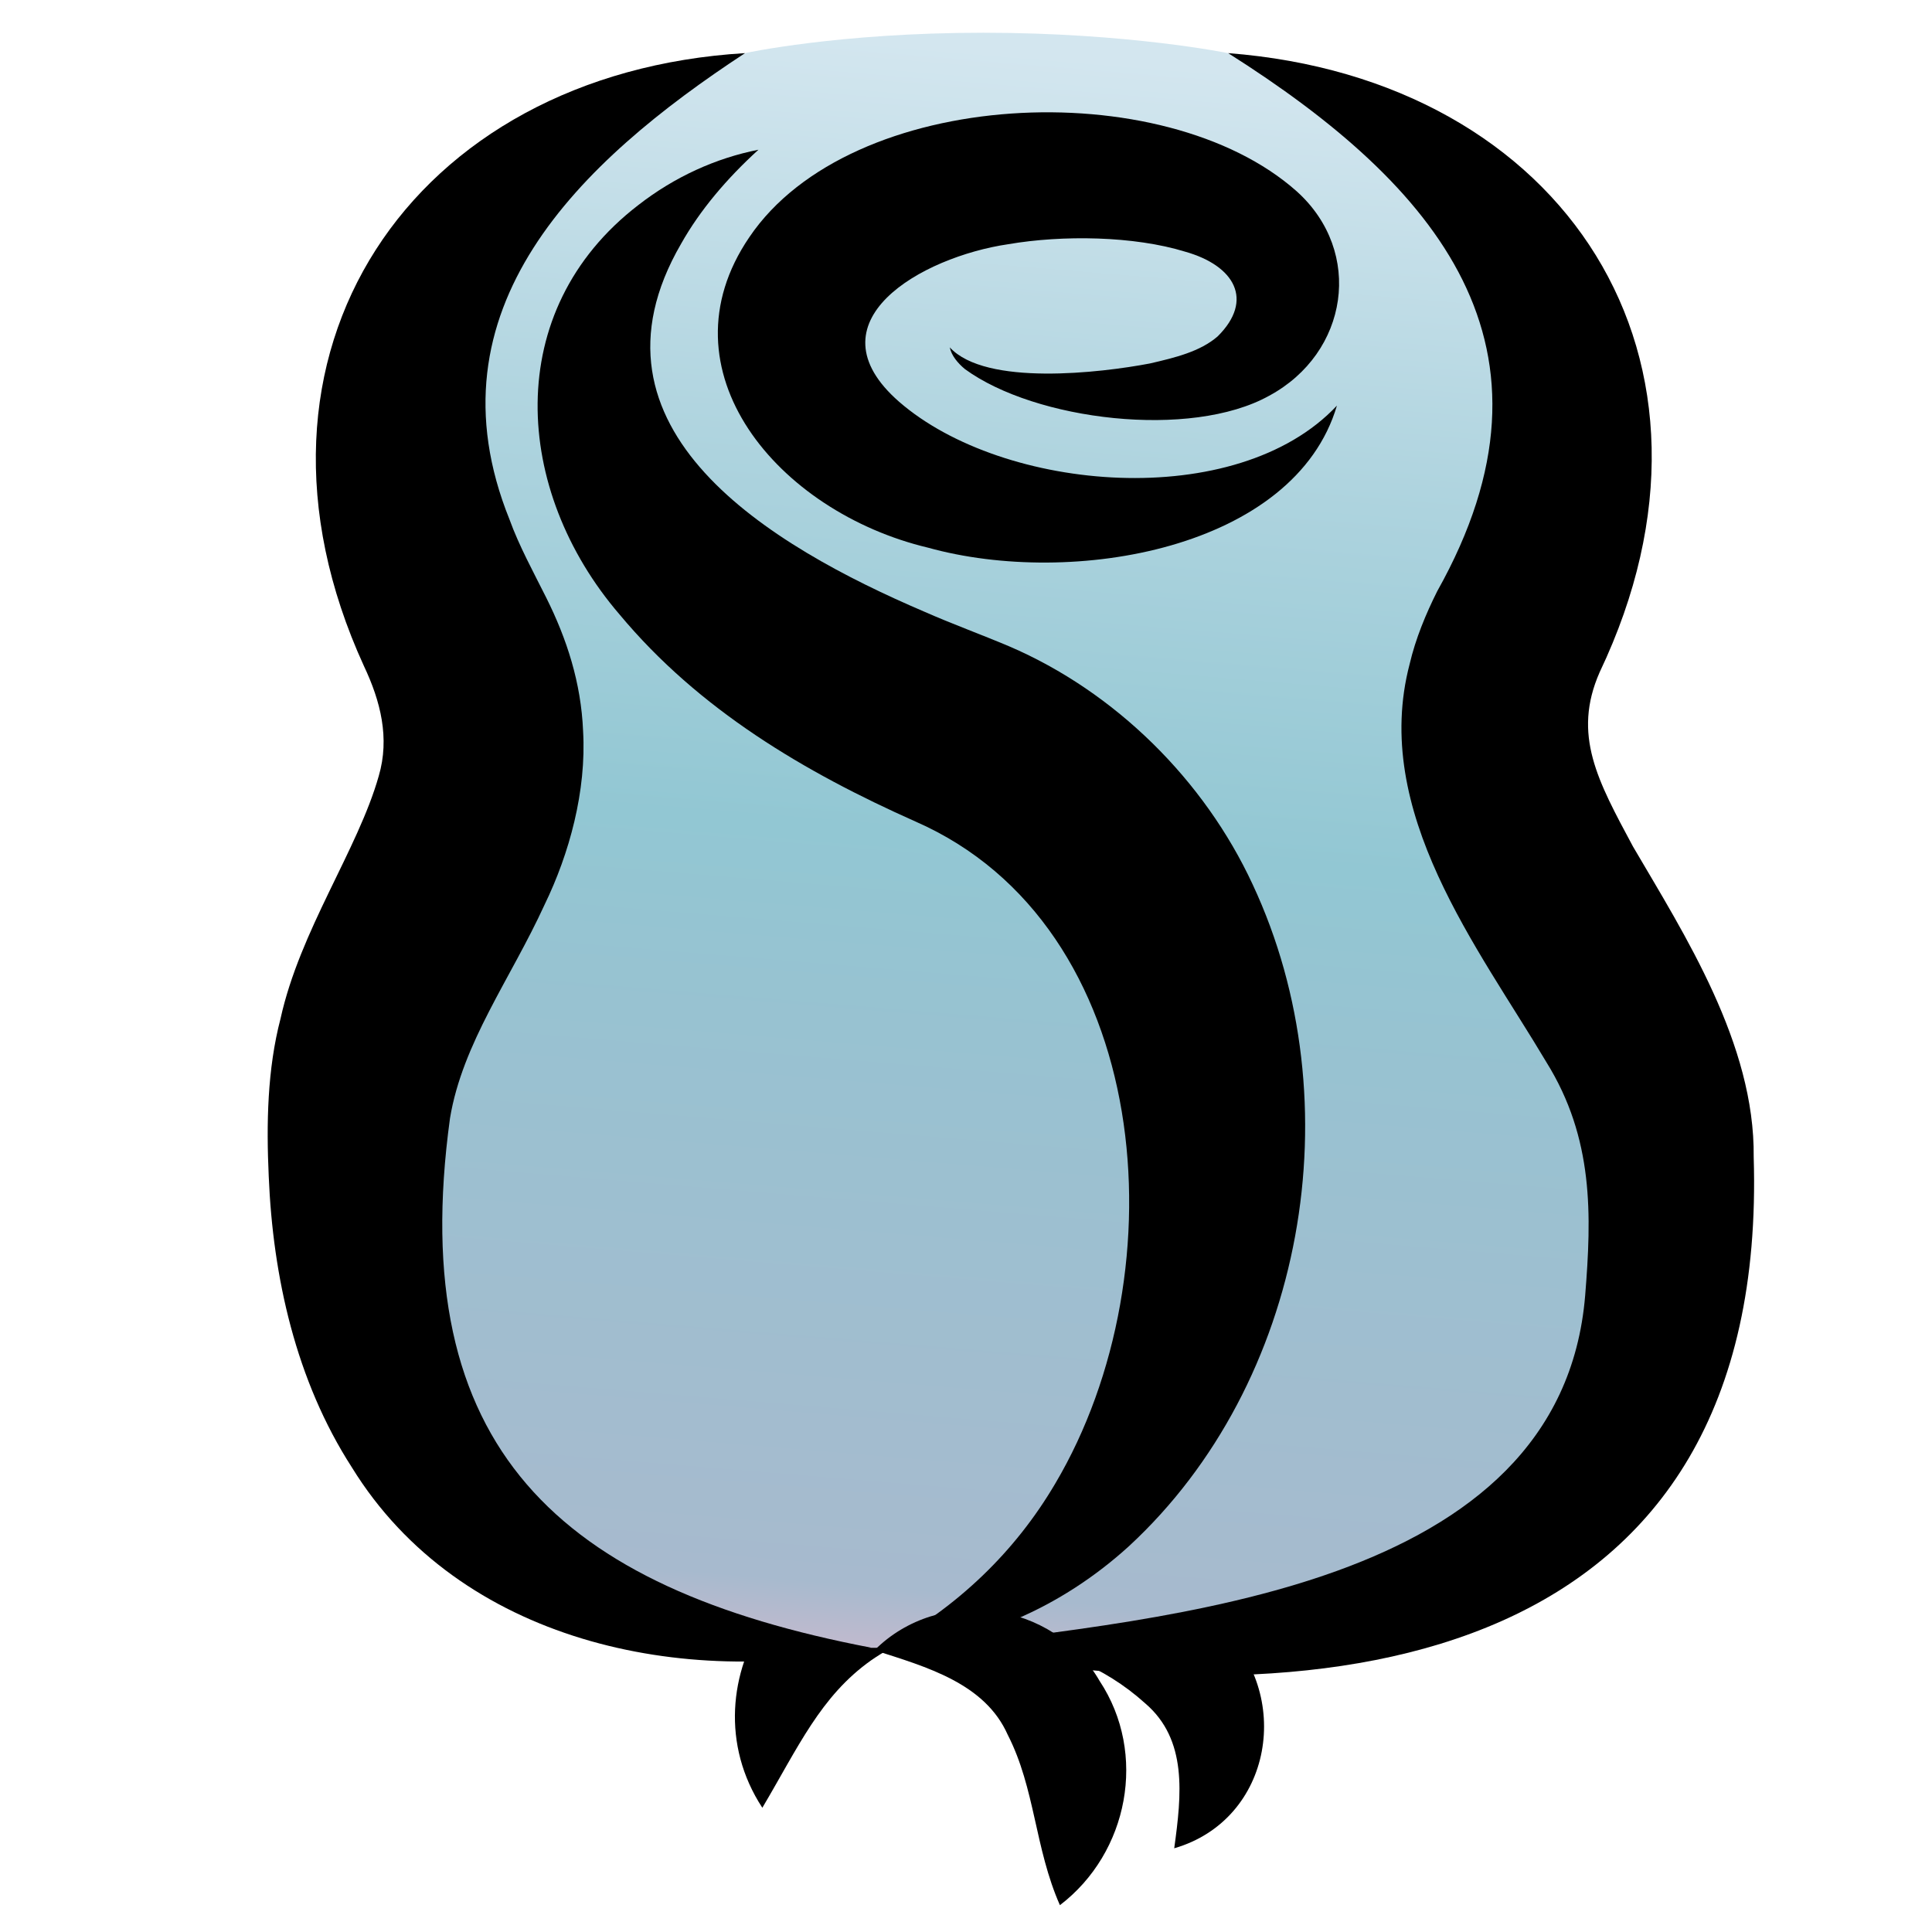
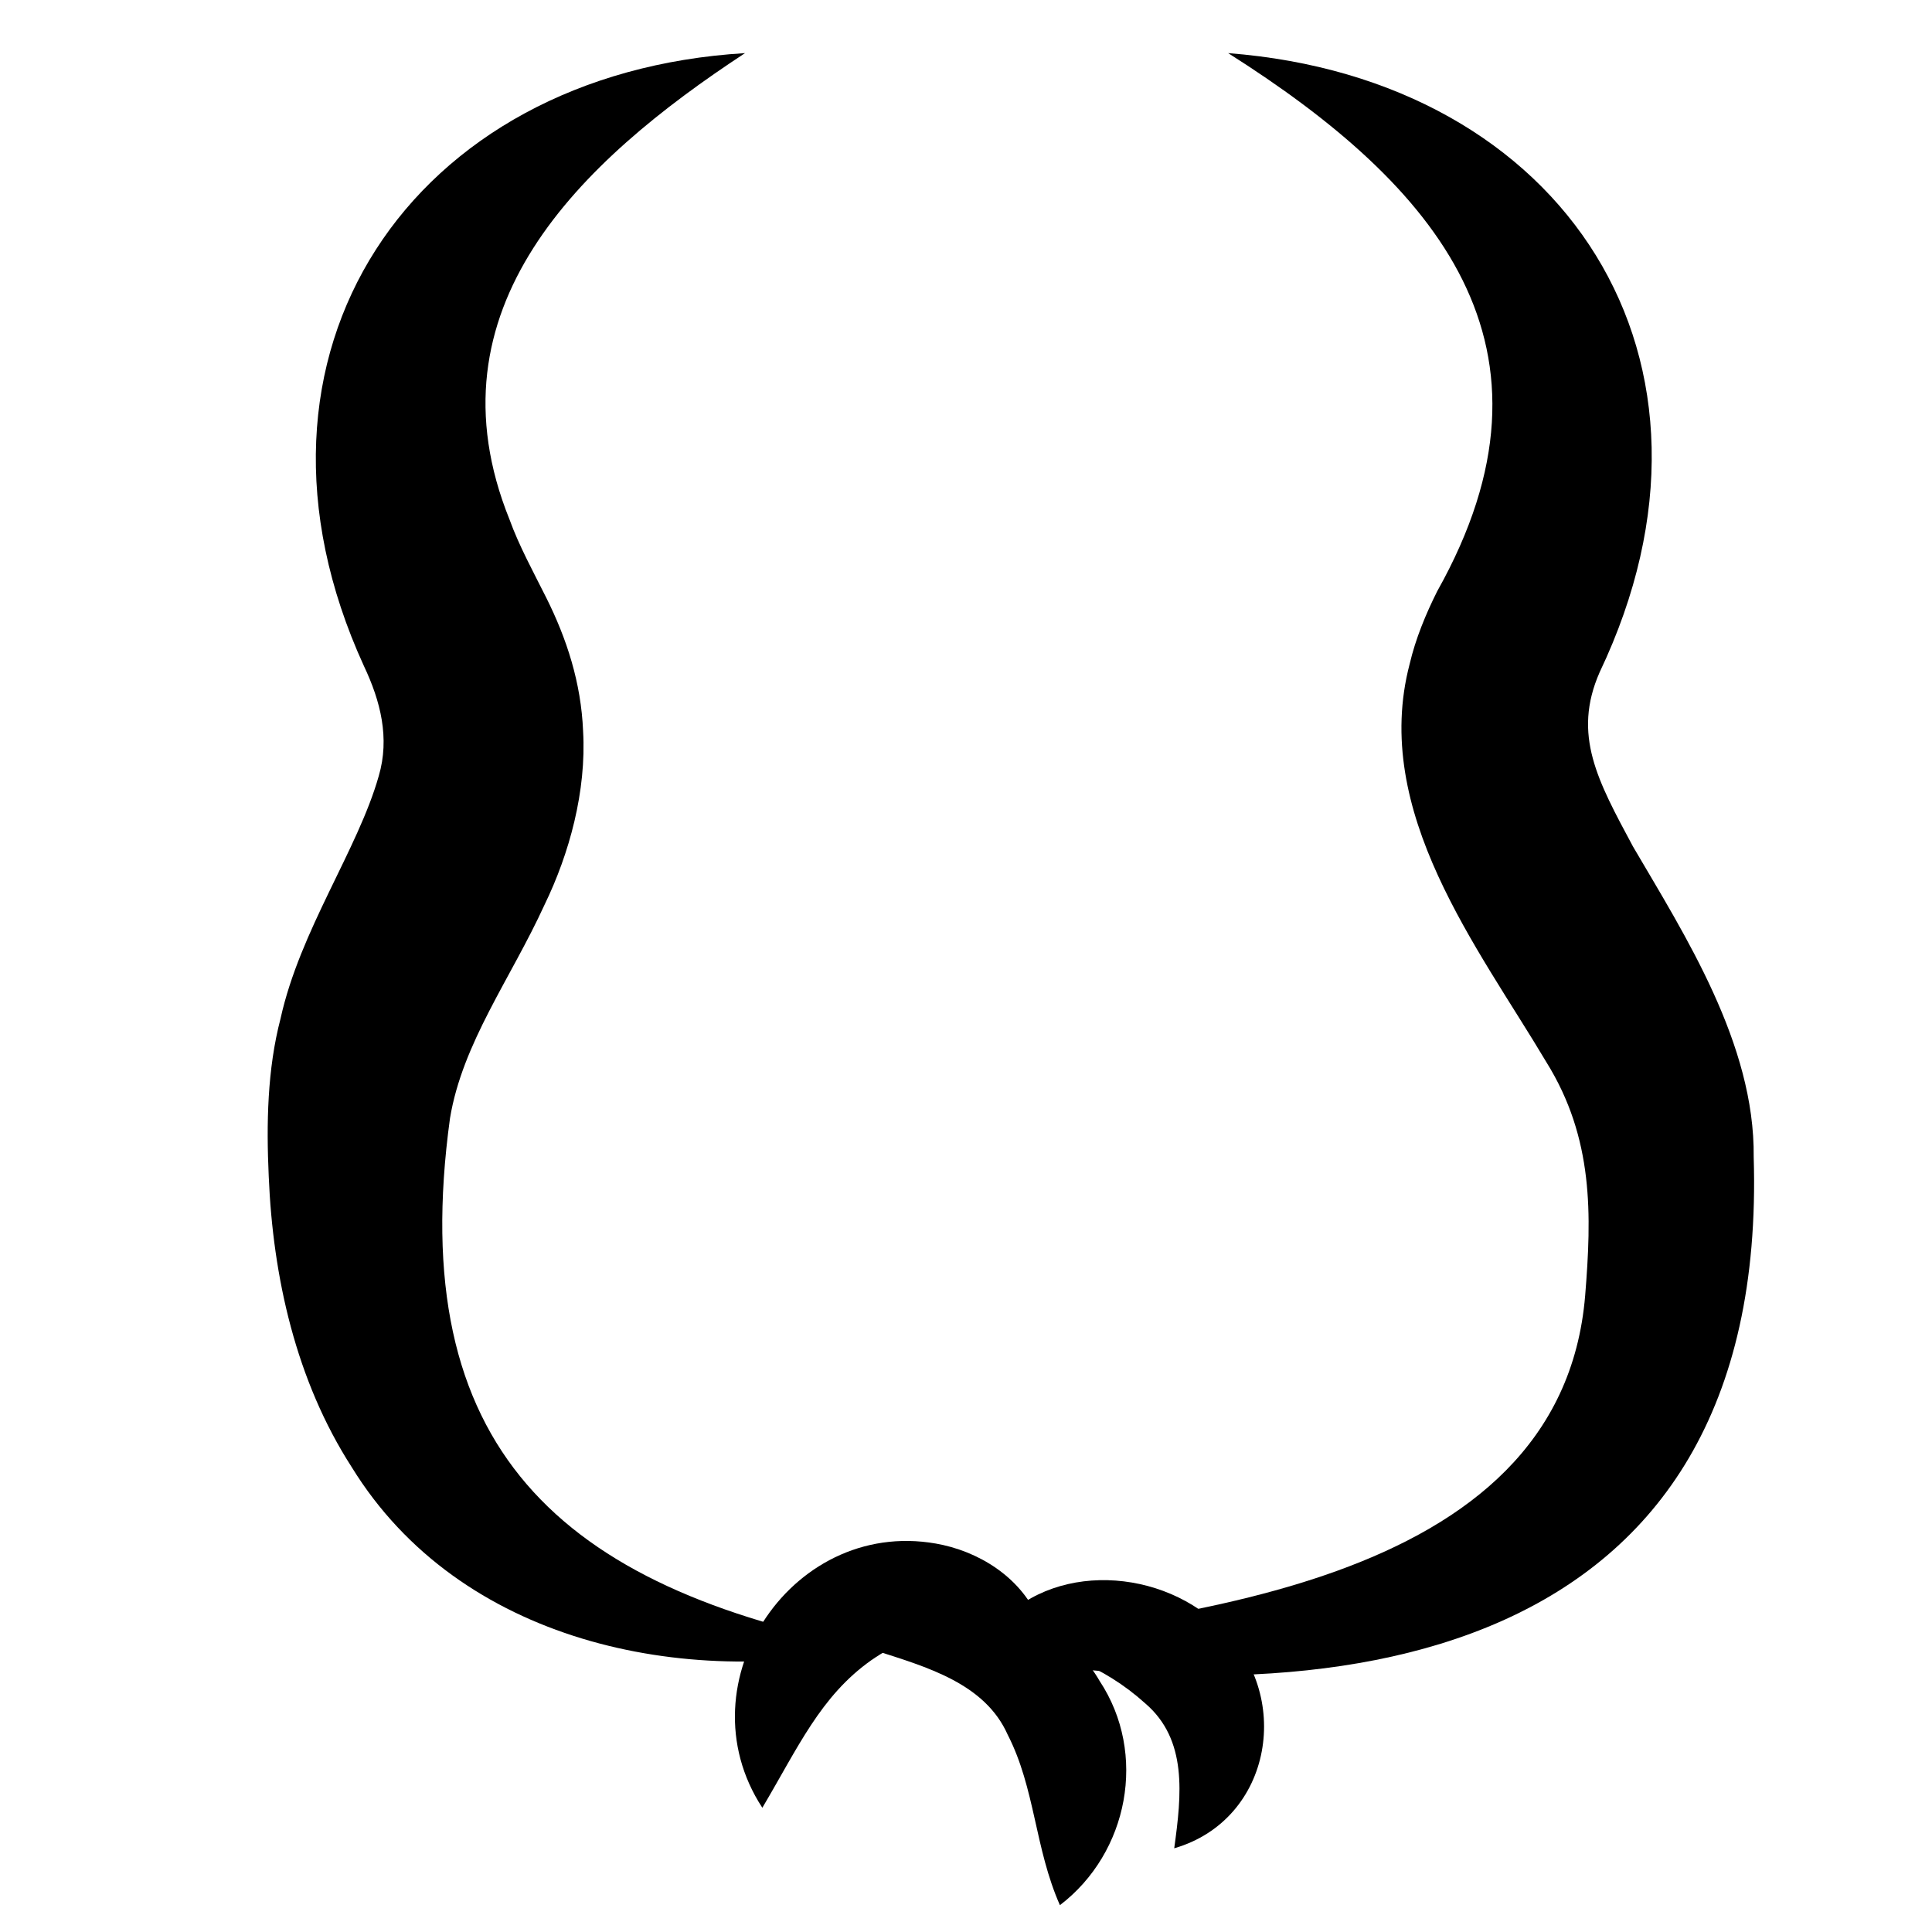
<svg xmlns="http://www.w3.org/2000/svg" id="b" viewBox="0 0 144 144">
  <defs>
    <style>.e{fill:lime;opacity:0;}.f{fill:url(#d);}</style>
    <linearGradient id="d" x1="81.96" y1="4.42" x2="71.88" y2="126.12" gradientUnits="userSpaceOnUse">
      <stop offset="0" stop-color="#d3e6ef" />
      <stop offset=".26" stop-color="#add3de" />
      <stop offset=".48" stop-color="#92c7d3" />
      <stop offset=".6" stop-color="#98c2d1" />
      <stop offset=".94" stop-color="#a7bace" />
      <stop offset="1" stop-color="#cfbace" />
    </linearGradient>
  </defs>
  <g id="c">
    <g>
      <rect class="e" width="144" height="144" />
      <g>
        <path d="M77.54,121c-5.19-.45-8.87,.18-12.61,2.75-3.78,2.68-5.44,6.49-8.11,10.99-6.11-9.34,2.39-21.99,13.45-19.59,3.3,.74,6.17,2.87,7.26,5.85h0Z" />
-         <path d="M73.76,121.88c3.84-5.41,12.32-5.29,17.11-.72,5.56,5.02,4.02,14.47-3.35,16.6,.55-4,1-8.09-2.16-10.8-3.13-2.82-6.77-4.16-11.6-5.08h0Z" />
-         <path class="f" d="M91.53,3.96c21.6,7.2,31.78,22.84,21.6,43.2-7.2,14.4,10.62,24.92,11.28,39.31,.91,19.54-4.94,38.47-54.71,36.35h-4.76c-21.6,0-40.41-9.06-38.21-39.66,1.03-14.36,14.4-21.6,7.2-36-10.18-20.36,0-36,21.6-43.2,0,0,6.94-1.52,17.76-1.52s18.24,1.52,18.24,1.52Z" />
+         <path d="M73.76,121.88c3.84-5.41,12.32-5.29,17.11-.72,5.56,5.02,4.02,14.47-3.35,16.6,.55-4,1-8.09-2.16-10.8-3.13-2.82-6.77-4.16-11.6-5.08h0" />
        <path d="M55.53,3.96c-12.34,8.09-23.89,19.07-17.55,34.77,.7,1.94,1.79,3.93,2.73,5.81,1.54,3.08,2.6,6.35,2.75,9.94,.26,4.49-1.03,9.16-2.87,12.95-2.53,5.53-6.12,10.3-7.05,15.92-3.37,24.59,8.17,35.02,31.4,39.46-13.92,3.03-30.67-.37-38.72-13.45-4.17-6.47-5.88-14.19-6.19-21.68-.18-3.9-.11-7.98,.88-11.76,1.45-6.58,5.76-12.58,7.32-18.08,.83-2.83,.14-5.57-1.11-8.21C16.45,26.31,30.71,5.44,55.53,3.96h0Z" />
        <path d="M69.71,122.82c17.18-2.3,46.63-4.28,48.44-26.27,.48-5.97,.65-11.69-2.89-17.38-5.06-8.52-13.09-18.67-10.19-29.69,.44-1.88,1.2-3.71,2.05-5.41,10.23-18.23,.01-30.24-15.58-40.11,25.1,1.93,38.76,22.89,27.69,46.14-2.06,4.68-.13,8.12,2.48,12.99,3.87,6.61,9.09,14.72,9,23.14,1.15,37.65-30.95,42.42-61,36.58h0Z" />
-         <path d="M66,122.71c5.36-2.92,9.65-7.03,12.65-12.13,9.42-15.9,7.28-41.6-10.42-49.35-8.26-3.68-16.13-8.32-22.06-15.44-7.91-9.21-8.82-22.64,1.4-30.5,2.72-2.12,5.81-3.51,8.96-4.13-2.37,2.16-4.35,4.5-5.76,7-8.05,13.86,6.71,22.55,18.12,27.43,2.04,.9,4.26,1.71,6.32,2.58,7.92,3.4,14.55,9.97,18.16,17.76,7.6,16.26,3.9,37.18-9.21,49.3-4.94,4.51-11.52,7.56-18.16,7.48h0Z" />
-         <path d="M99.65,30.22c-3.15,10.7-19.71,13.59-30.48,10.6-11.18-2.66-20.08-13.22-13.32-23.14,7.56-11.19,30.89-12.25,40.81-3.41,5,4.51,3.85,12.04-2.07,15.23-5.85,3.25-17.43,1.84-22.67-1.99-.53-.44-1-1-1.13-1.62,2.67,2.91,11.26,1.9,14.92,1.2,1.86-.43,3.74-.88,5.05-2.02,2.73-2.71,1.26-5.27-2.42-6.31-3.83-1.18-9.15-1.25-13.18-.56-6.49,.95-14.97,5.79-8.14,11.75,7.77,6.75,25.15,8.25,32.63,.28h0Z" />
        <path d="M65.18,123c4.84-4.84,13.34-3.68,16.78,2.29,3.58,5.42,2.15,12.81-2.96,16.71-1.88-4.25-1.84-8.7-3.89-12.7-1.7-3.83-6.02-5.05-9.93-6.3h0Z" />
      </g>
    </g>
  </g>
</svg>